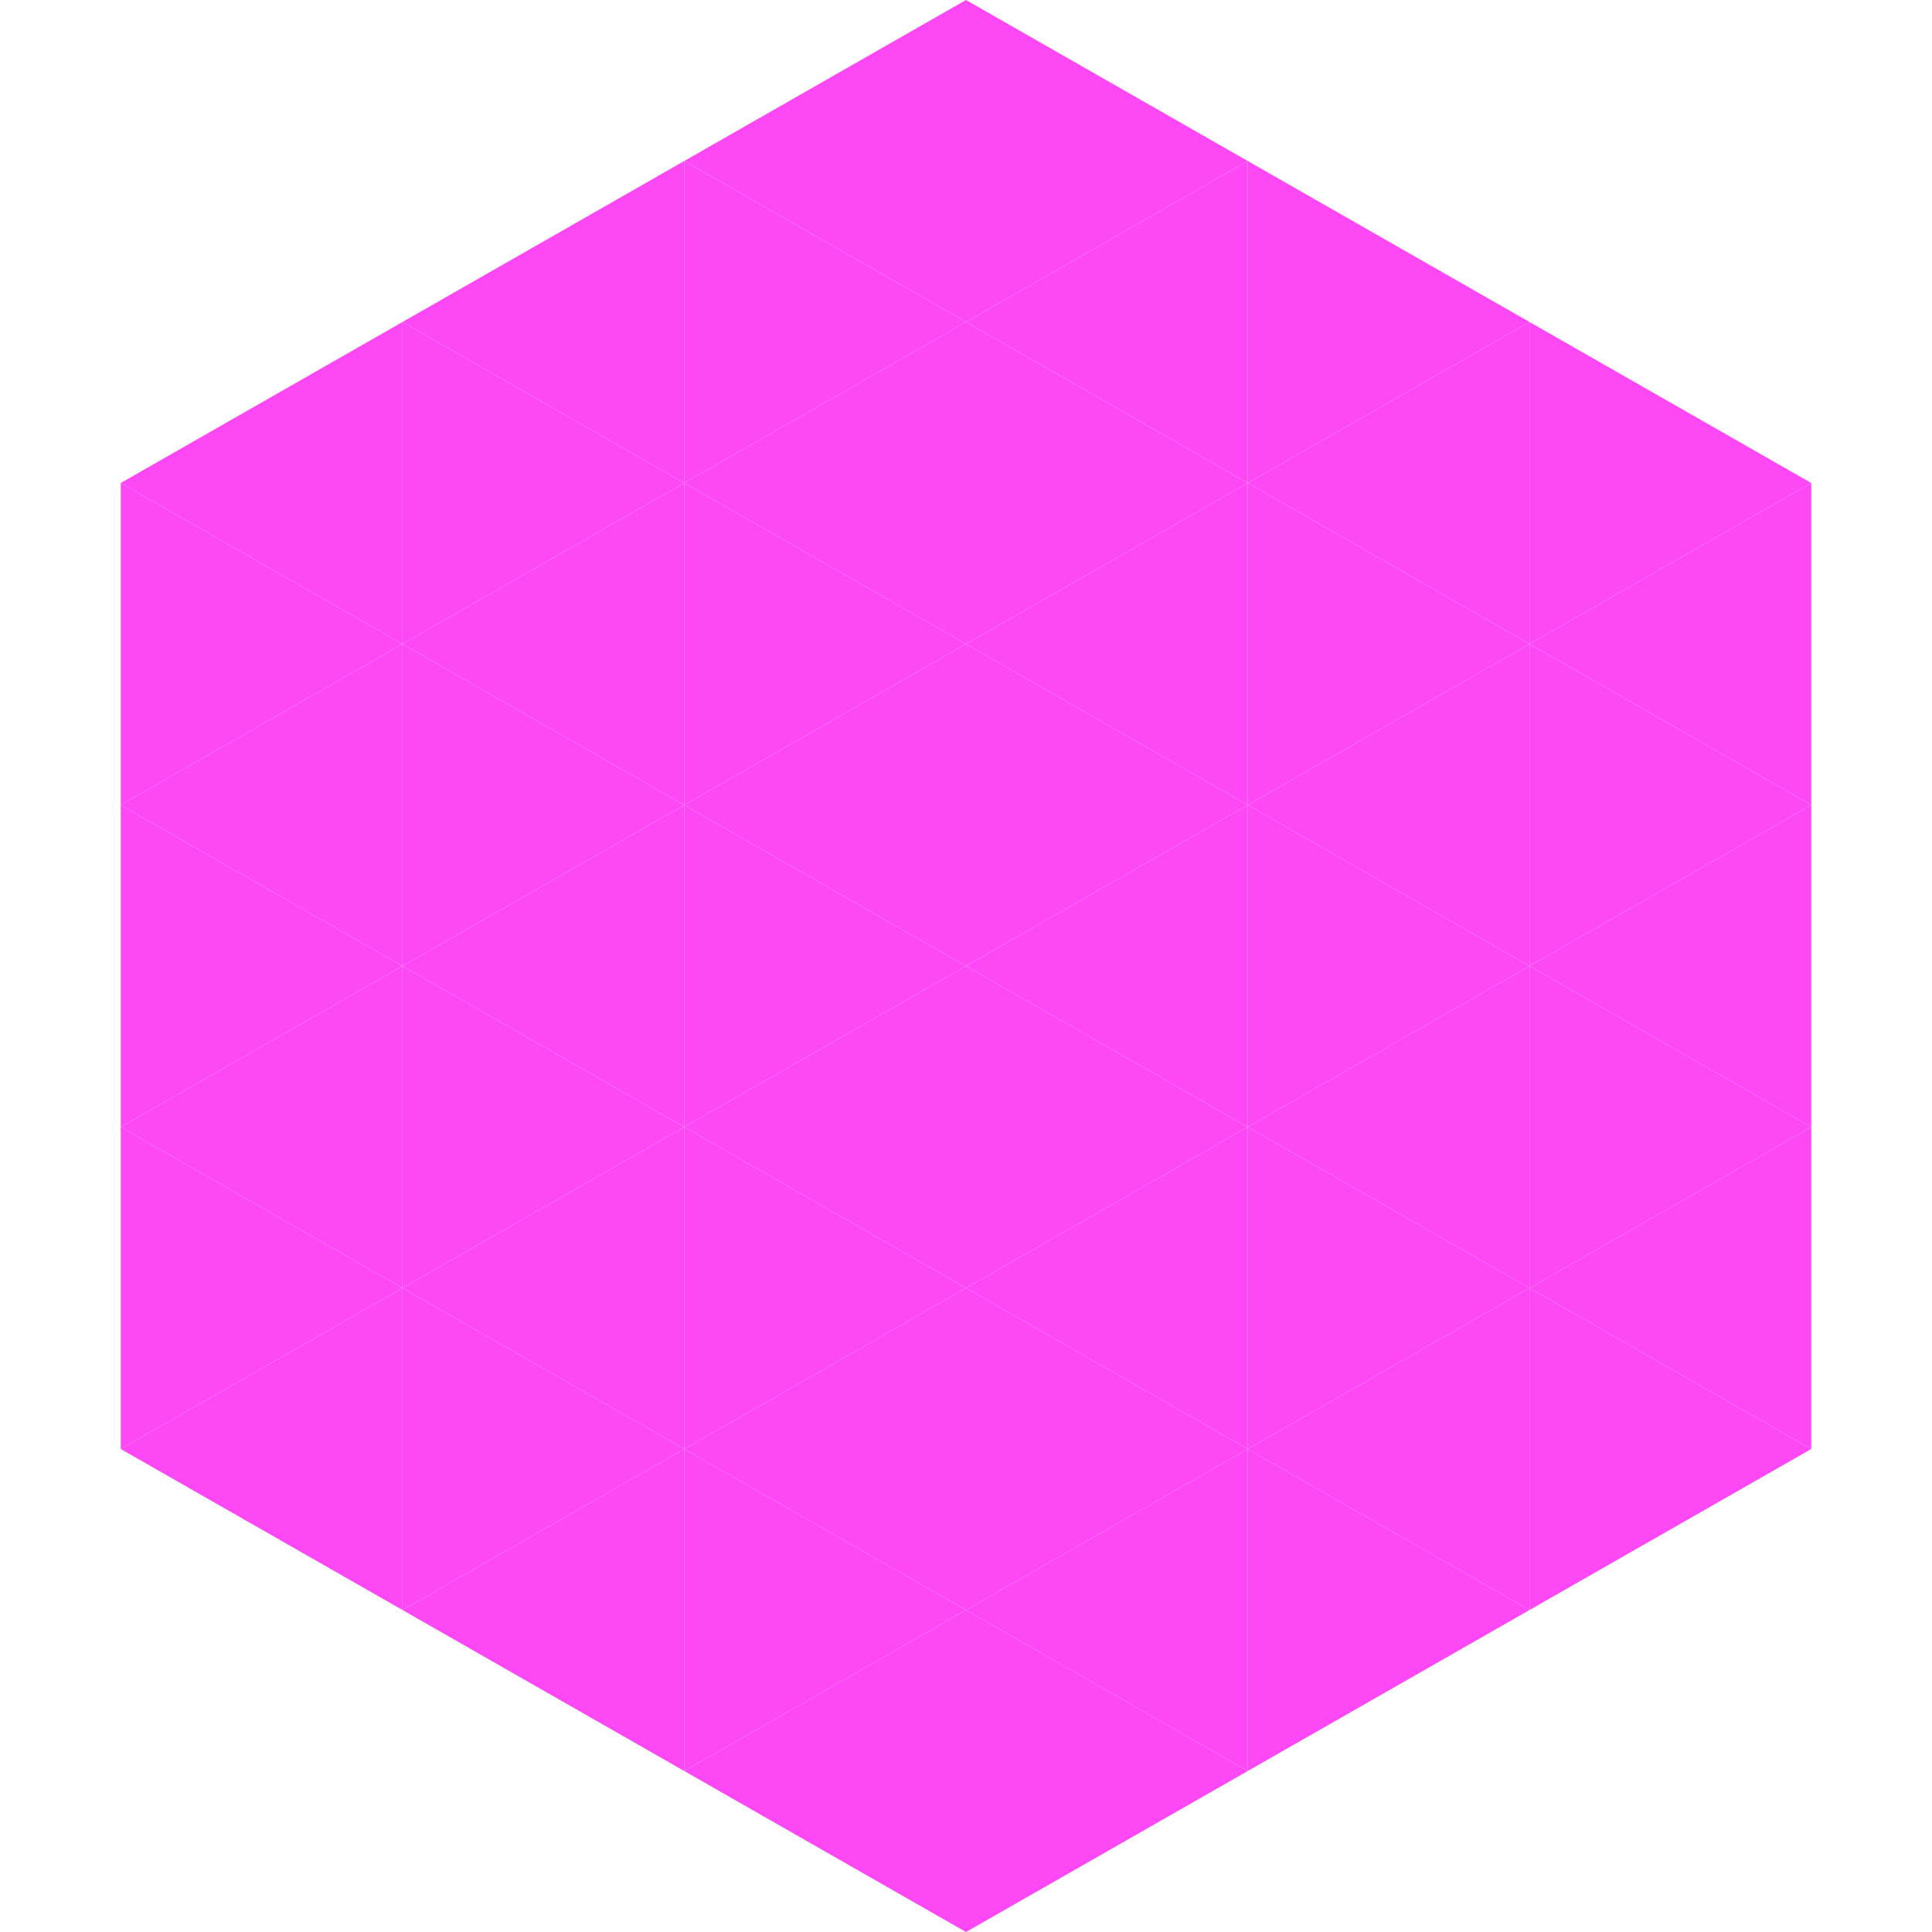
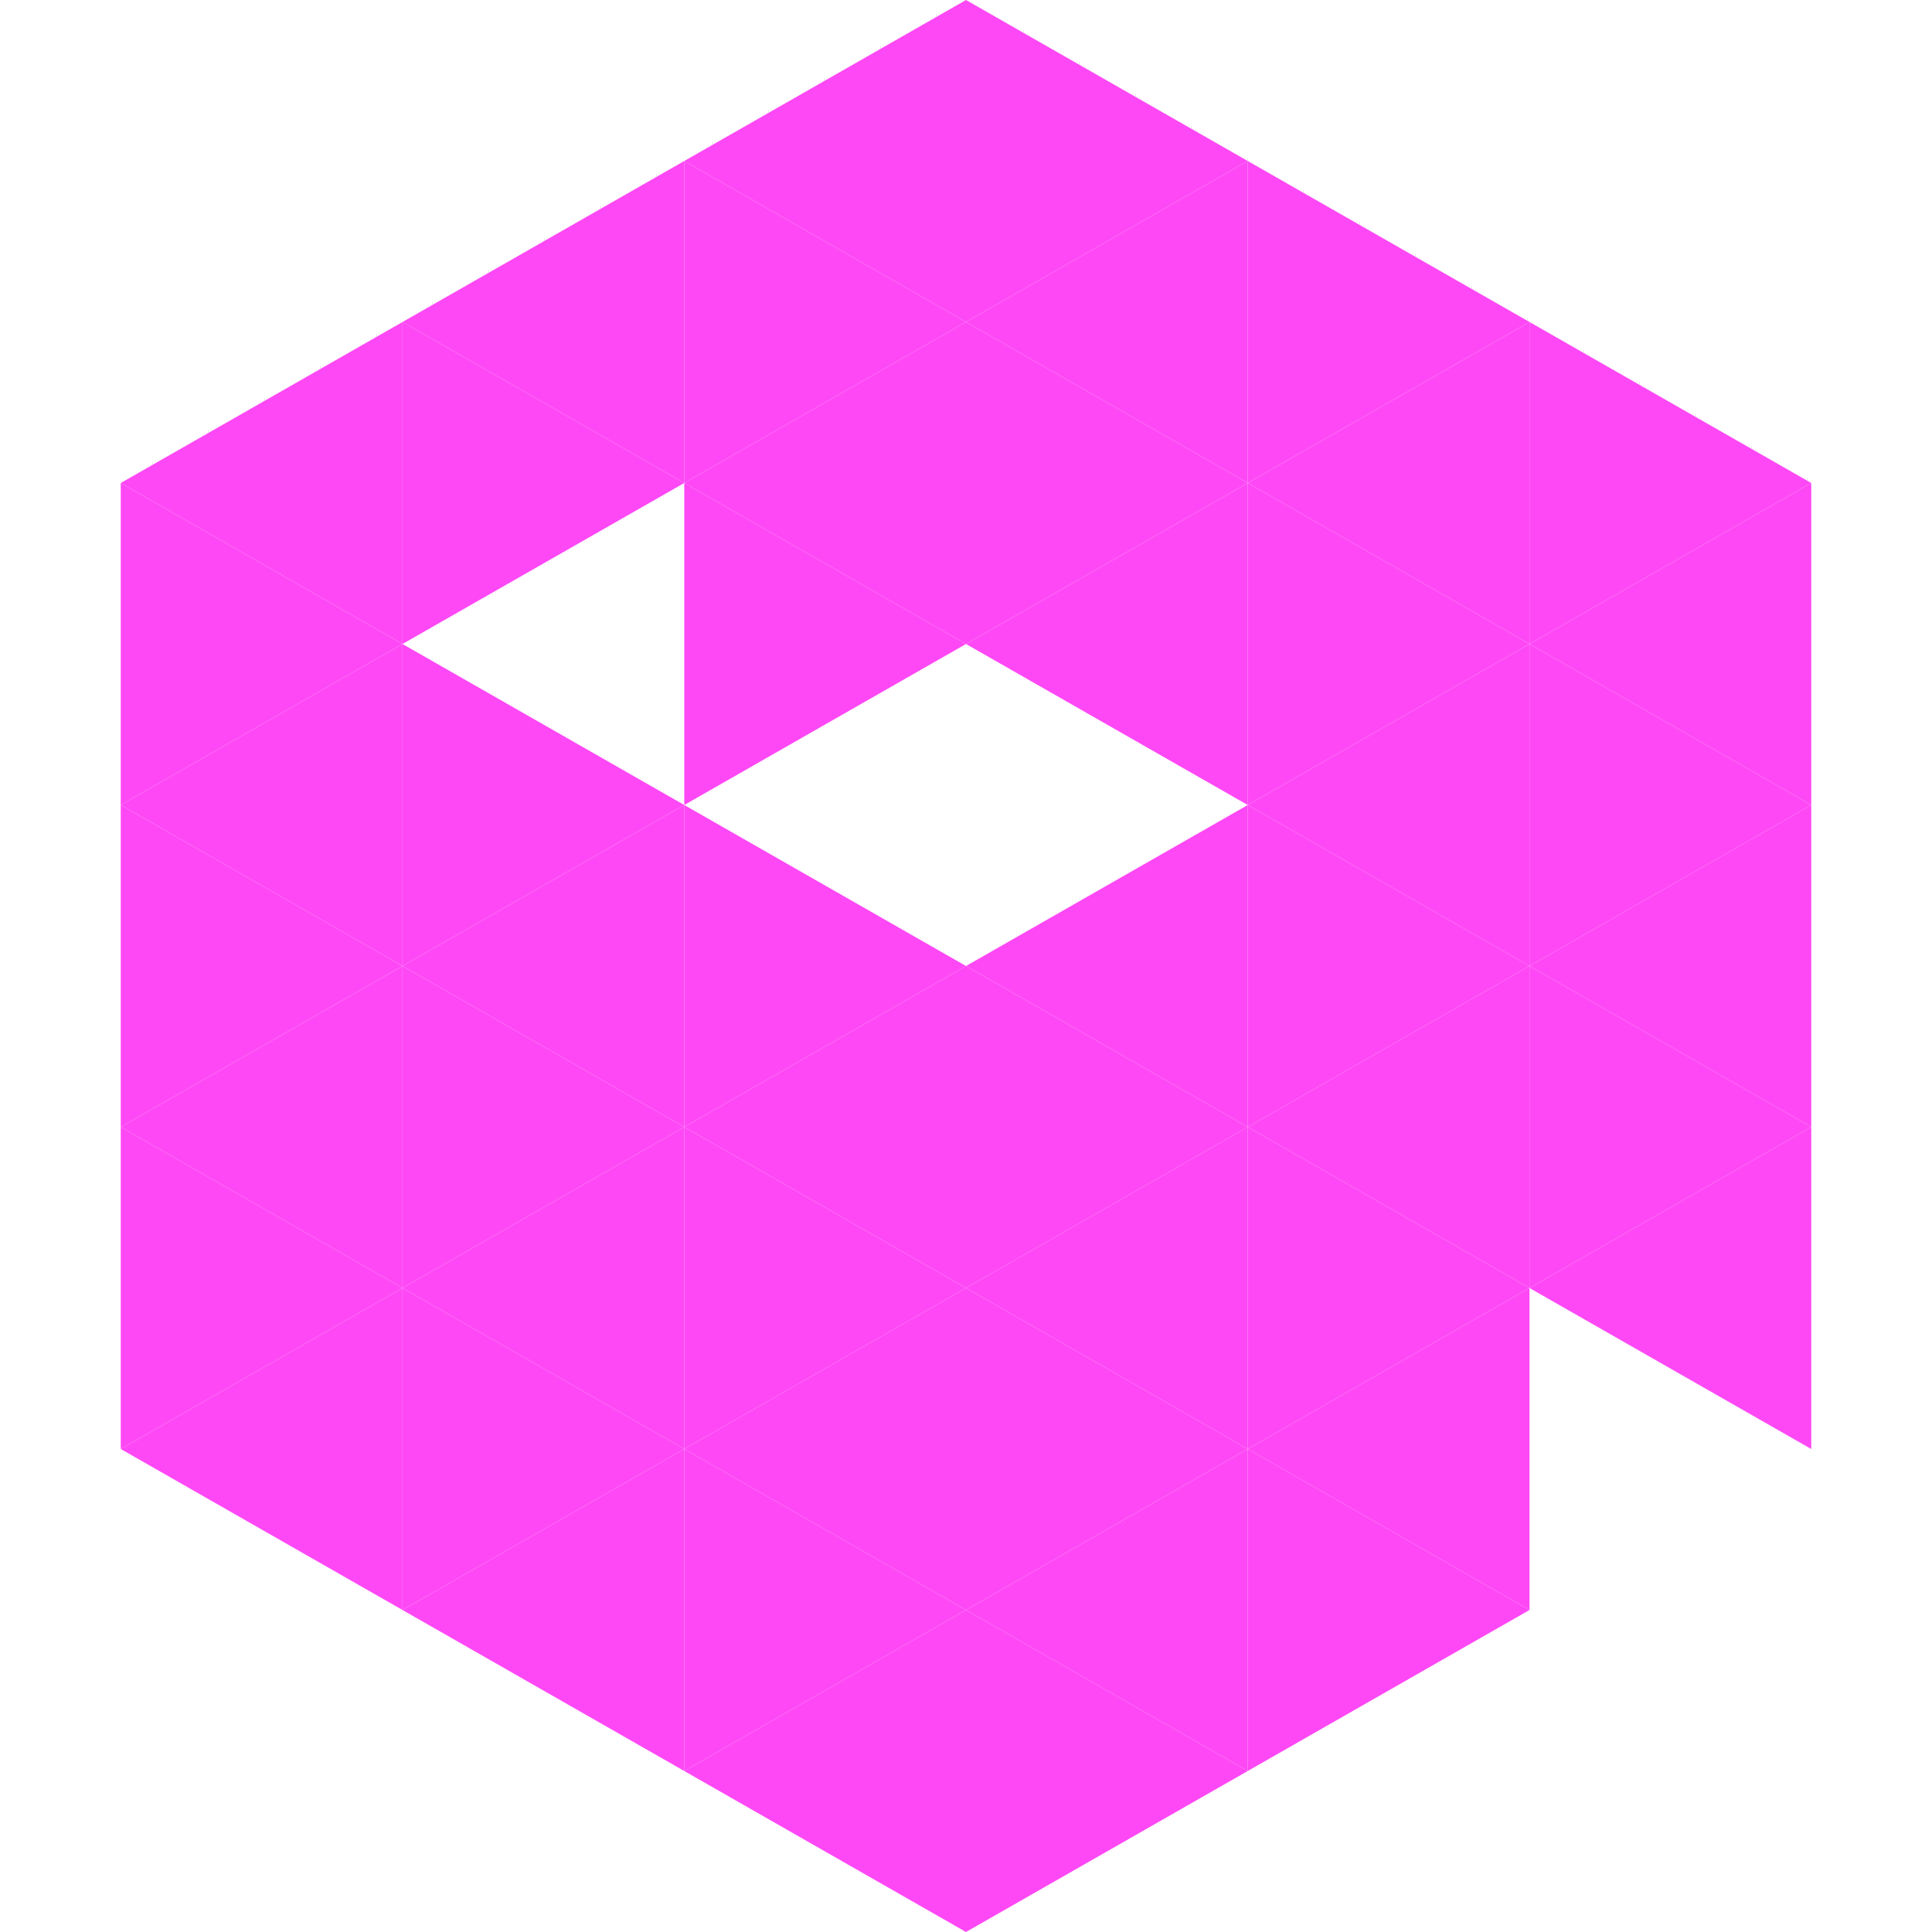
<svg xmlns="http://www.w3.org/2000/svg" width="240" height="240">
  <polygon points="50,40 15,60 50,80" style="fill:rgb(254,72,245)" />
  <polygon points="190,40 225,60 190,80" style="fill:rgb(254,72,245)" />
  <polygon points="15,60 50,80 15,100" style="fill:rgb(254,72,245)" />
  <polygon points="225,60 190,80 225,100" style="fill:rgb(254,72,245)" />
  <polygon points="50,80 15,100 50,120" style="fill:rgb(254,72,245)" />
  <polygon points="190,80 225,100 190,120" style="fill:rgb(254,72,245)" />
  <polygon points="15,100 50,120 15,140" style="fill:rgb(254,72,245)" />
  <polygon points="225,100 190,120 225,140" style="fill:rgb(254,72,245)" />
  <polygon points="50,120 15,140 50,160" style="fill:rgb(254,72,245)" />
  <polygon points="190,120 225,140 190,160" style="fill:rgb(254,72,245)" />
  <polygon points="15,140 50,160 15,180" style="fill:rgb(254,72,245)" />
  <polygon points="225,140 190,160 225,180" style="fill:rgb(254,72,245)" />
  <polygon points="50,160 15,180 50,200" style="fill:rgb(254,72,245)" />
-   <polygon points="190,160 225,180 190,200" style="fill:rgb(254,72,245)" />
  <polygon points="15,180 50,200 15,220" style="fill:rgb(255,255,255); fill-opacity:0" />
  <polygon points="225,180 190,200 225,220" style="fill:rgb(255,255,255); fill-opacity:0" />
  <polygon points="50,0 85,20 50,40" style="fill:rgb(255,255,255); fill-opacity:0" />
-   <polygon points="190,0 155,20 190,40" style="fill:rgb(255,255,255); fill-opacity:0" />
  <polygon points="85,20 50,40 85,60" style="fill:rgb(254,72,245)" />
  <polygon points="155,20 190,40 155,60" style="fill:rgb(254,72,245)" />
  <polygon points="50,40 85,60 50,80" style="fill:rgb(254,72,245)" />
  <polygon points="190,40 155,60 190,80" style="fill:rgb(254,72,245)" />
-   <polygon points="85,60 50,80 85,100" style="fill:rgb(254,72,245)" />
  <polygon points="155,60 190,80 155,100" style="fill:rgb(254,72,245)" />
  <polygon points="50,80 85,100 50,120" style="fill:rgb(254,72,245)" />
  <polygon points="190,80 155,100 190,120" style="fill:rgb(254,72,245)" />
  <polygon points="85,100 50,120 85,140" style="fill:rgb(254,72,245)" />
  <polygon points="155,100 190,120 155,140" style="fill:rgb(254,72,245)" />
  <polygon points="50,120 85,140 50,160" style="fill:rgb(254,72,245)" />
  <polygon points="190,120 155,140 190,160" style="fill:rgb(254,72,245)" />
  <polygon points="85,140 50,160 85,180" style="fill:rgb(254,72,245)" />
  <polygon points="155,140 190,160 155,180" style="fill:rgb(254,72,245)" />
  <polygon points="50,160 85,180 50,200" style="fill:rgb(254,72,245)" />
  <polygon points="190,160 155,180 190,200" style="fill:rgb(254,72,245)" />
  <polygon points="85,180 50,200 85,220" style="fill:rgb(254,72,245)" />
  <polygon points="155,180 190,200 155,220" style="fill:rgb(254,72,245)" />
  <polygon points="120,0 85,20 120,40" style="fill:rgb(254,72,245)" />
  <polygon points="120,0 155,20 120,40" style="fill:rgb(254,72,245)" />
  <polygon points="85,20 120,40 85,60" style="fill:rgb(254,72,245)" />
  <polygon points="155,20 120,40 155,60" style="fill:rgb(254,72,245)" />
  <polygon points="120,40 85,60 120,80" style="fill:rgb(254,72,245)" />
  <polygon points="120,40 155,60 120,80" style="fill:rgb(254,72,245)" />
  <polygon points="85,60 120,80 85,100" style="fill:rgb(254,72,245)" />
  <polygon points="155,60 120,80 155,100" style="fill:rgb(254,72,245)" />
-   <polygon points="120,80 85,100 120,120" style="fill:rgb(254,72,245)" />
-   <polygon points="120,80 155,100 120,120" style="fill:rgb(254,72,245)" />
  <polygon points="85,100 120,120 85,140" style="fill:rgb(254,72,245)" />
  <polygon points="155,100 120,120 155,140" style="fill:rgb(254,72,245)" />
  <polygon points="120,120 85,140 120,160" style="fill:rgb(254,72,245)" />
  <polygon points="120,120 155,140 120,160" style="fill:rgb(254,72,245)" />
  <polygon points="85,140 120,160 85,180" style="fill:rgb(254,72,245)" />
  <polygon points="155,140 120,160 155,180" style="fill:rgb(254,72,245)" />
  <polygon points="120,160 85,180 120,200" style="fill:rgb(254,72,245)" />
  <polygon points="120,160 155,180 120,200" style="fill:rgb(254,72,245)" />
  <polygon points="85,180 120,200 85,220" style="fill:rgb(254,72,245)" />
  <polygon points="155,180 120,200 155,220" style="fill:rgb(254,72,245)" />
  <polygon points="120,200 85,220 120,240" style="fill:rgb(254,72,245)" />
  <polygon points="120,200 155,220 120,240" style="fill:rgb(254,72,245)" />
  <polygon points="85,220 120,240 85,260" style="fill:rgb(255,255,255); fill-opacity:0" />
  <polygon points="155,220 120,240 155,260" style="fill:rgb(255,255,255); fill-opacity:0" />
</svg>